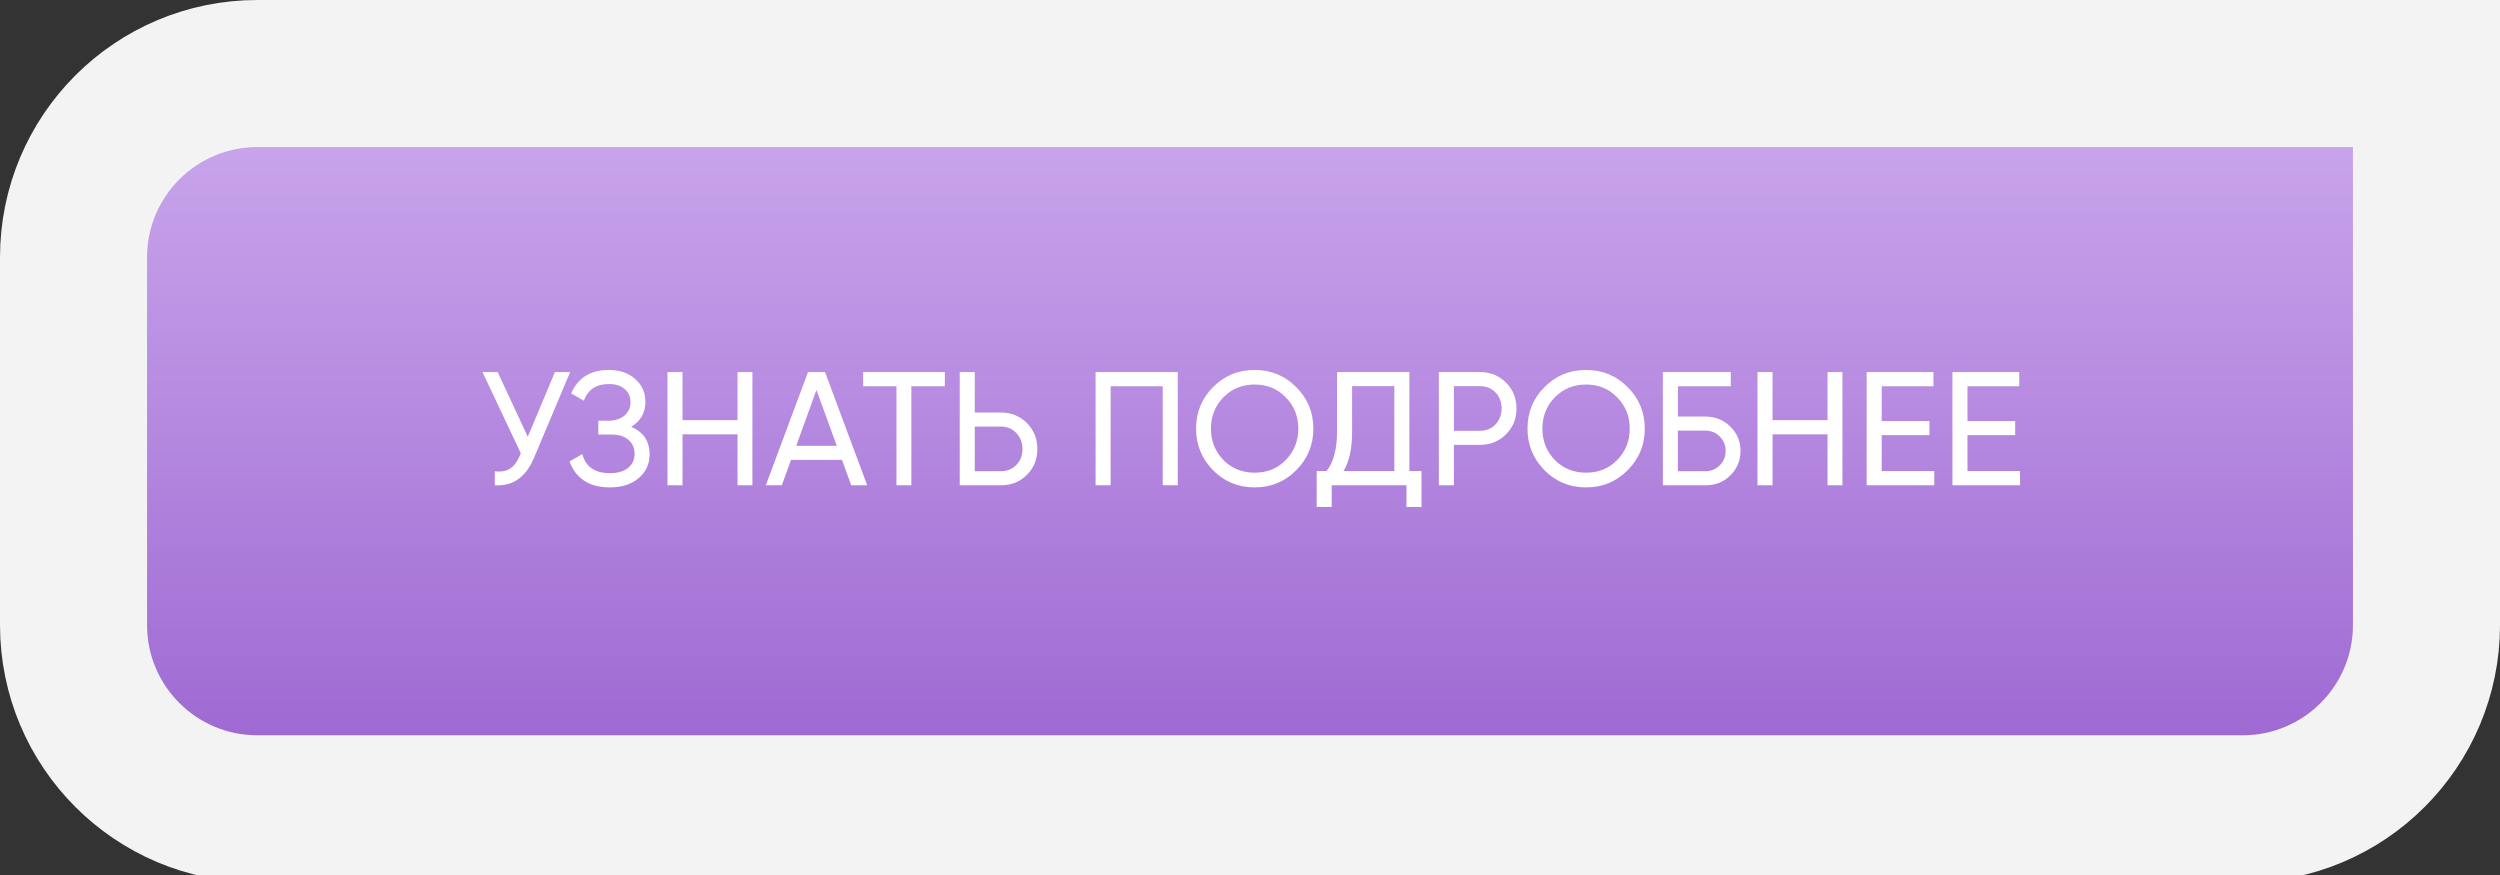
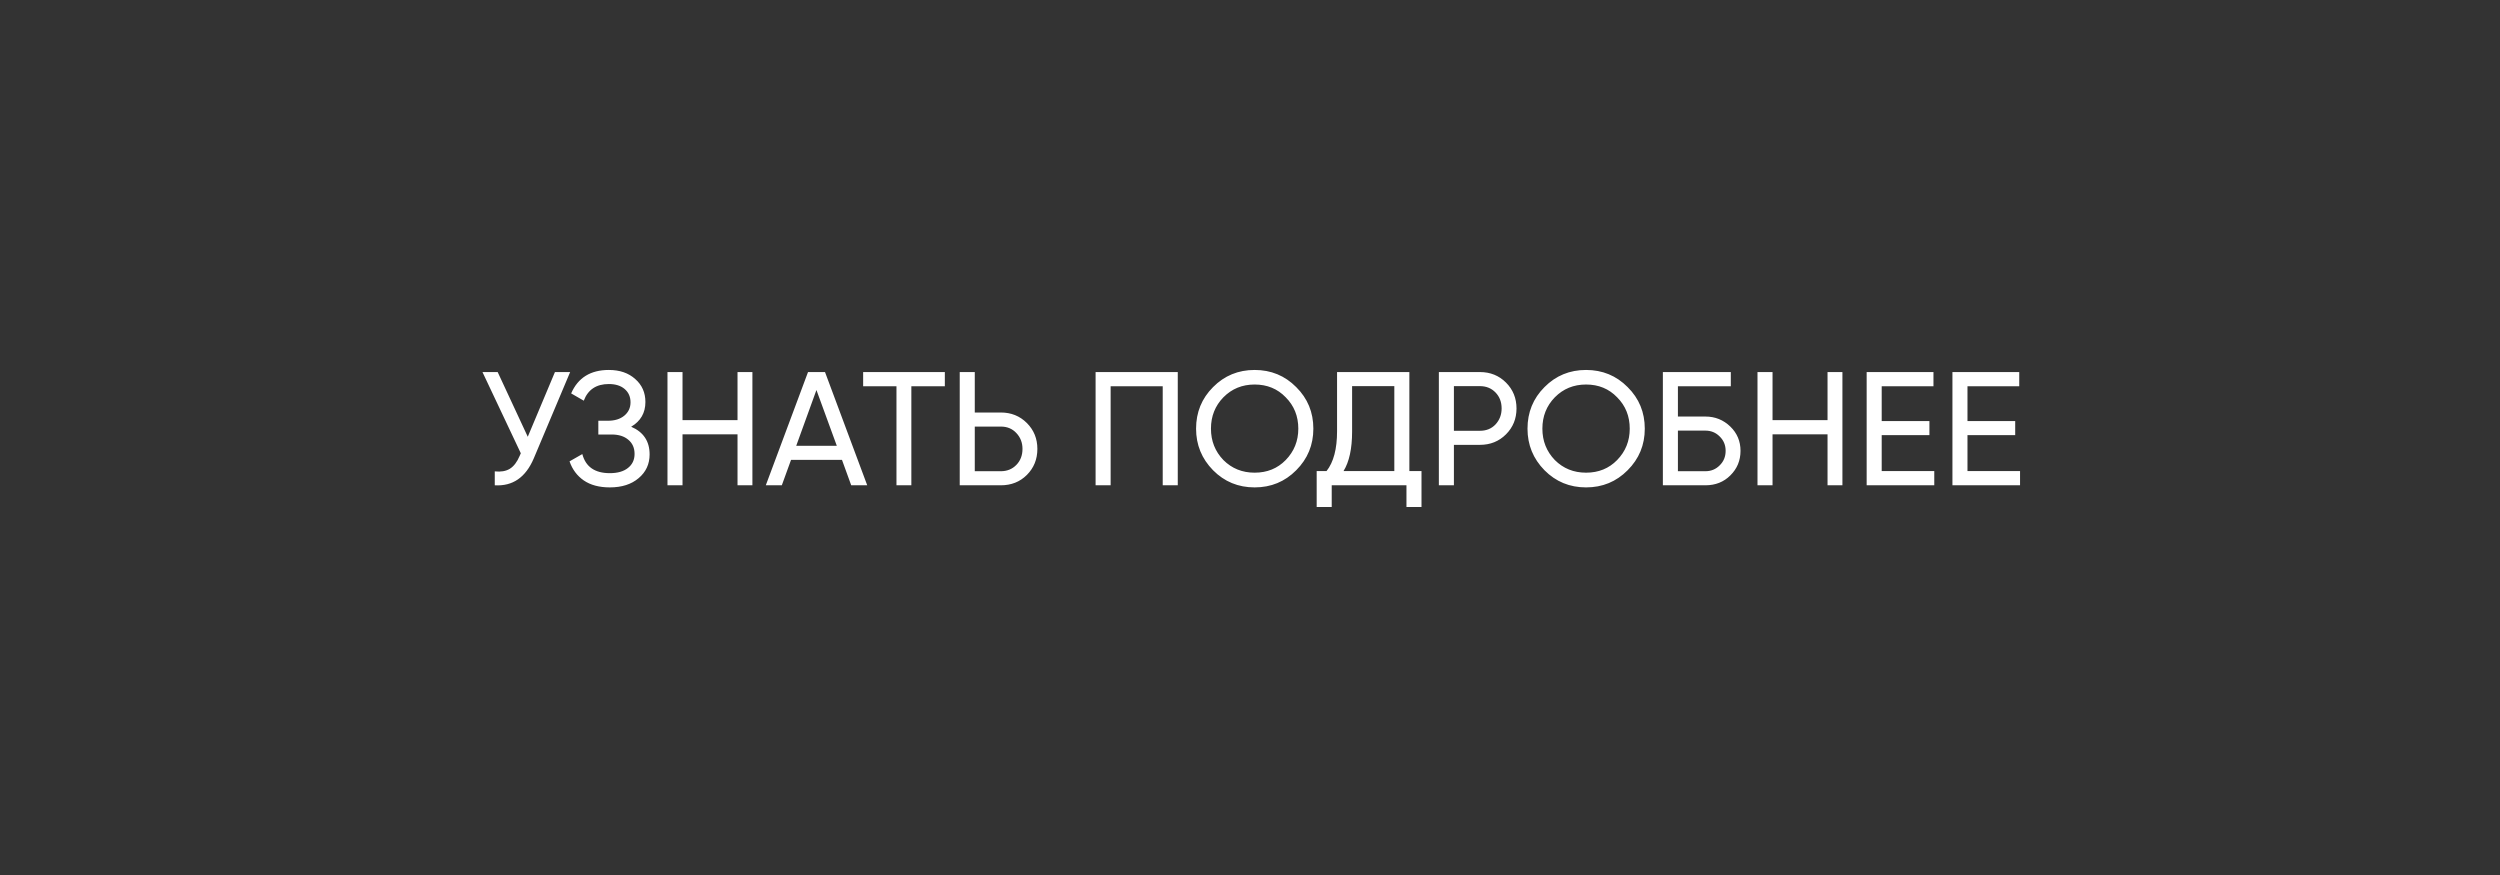
<svg xmlns="http://www.w3.org/2000/svg" width="340" height="119" viewBox="0 0 340 119" fill="none">
  <rect x="0" y="0" width="340" height="119" fill="#333333" stroke="none" />
-   <path d="M330 20V10H320L35 10C21.193 10 10 21.193 10 35L10 85C10 98.807 21.193 110 35 110L305 110C318.807 110 330 98.807 330 85V20Z" fill="url(#paint0_linear_292_2131)" stroke="#F3F3F3" stroke-width="20" />
  <path d="M71.776 59.4L75.472 50.6H77.54L72.59 62.348C71.49 64.929 69.723 66.147 67.288 66V64.108C68.124 64.196 68.806 64.079 69.334 63.756C69.877 63.419 70.324 62.832 70.676 61.996L70.83 61.644L65.616 50.6H67.684L71.776 59.4ZM85.839 58.036C87.511 58.755 88.347 60.009 88.347 61.798C88.347 63.118 87.848 64.196 86.851 65.032C85.868 65.868 84.563 66.286 82.935 66.286C81.498 66.286 80.317 65.971 79.393 65.34C78.484 64.709 77.838 63.844 77.457 62.744L79.195 61.754C79.65 63.485 80.896 64.35 82.935 64.35C83.991 64.35 84.812 64.115 85.399 63.646C86 63.177 86.301 62.539 86.301 61.732C86.301 60.925 86.022 60.287 85.465 59.818C84.908 59.334 84.145 59.092 83.177 59.092H81.373V57.222H82.671C83.595 57.222 84.336 56.995 84.893 56.54C85.465 56.071 85.751 55.462 85.751 54.714C85.751 53.966 85.487 53.365 84.959 52.91C84.431 52.455 83.712 52.228 82.803 52.228C81.102 52.228 79.965 52.983 79.393 54.494L77.677 53.504C78.601 51.377 80.31 50.314 82.803 50.314C84.284 50.314 85.48 50.725 86.389 51.546C87.313 52.353 87.775 53.394 87.775 54.67C87.775 56.151 87.13 57.273 85.839 58.036ZM100.303 57.134V50.6H102.327V66H100.303V59.07H92.823V66H90.777V50.6H92.823V57.134H100.303ZM117.943 66H115.765L114.511 62.546H107.581L106.327 66H104.149L109.891 50.6H112.201L117.943 66ZM111.035 53.042L108.285 60.632H113.807L111.035 53.042ZM117.388 50.6H128.498V52.536H123.944V66H121.92V52.536H117.388V50.6ZM132.569 56.1H136.111C137.519 56.1 138.7 56.577 139.653 57.53C140.606 58.483 141.083 59.657 141.083 61.05C141.083 62.458 140.606 63.639 139.653 64.592C138.714 65.531 137.534 66 136.111 66H130.523V50.6H132.569V56.1ZM132.569 64.086H136.111C136.962 64.086 137.666 63.8 138.223 63.228C138.78 62.656 139.059 61.93 139.059 61.05C139.059 60.199 138.78 59.481 138.223 58.894C137.68 58.307 136.976 58.014 136.111 58.014H132.569V64.086ZM149 50.6H160.176V66H158.13V52.536H151.046V66H149V50.6ZM162.666 58.3C162.666 56.071 163.436 54.186 164.976 52.646C166.516 51.091 168.401 50.314 170.63 50.314C172.859 50.314 174.744 51.091 176.284 52.646C177.839 54.186 178.616 56.071 178.616 58.3C178.616 60.515 177.839 62.399 176.284 63.954C174.744 65.509 172.859 66.286 170.63 66.286C168.401 66.286 166.516 65.509 164.976 63.954C163.436 62.385 162.666 60.5 162.666 58.3ZM176.57 58.3C176.57 56.599 175.998 55.176 174.854 54.032C173.739 52.873 172.331 52.294 170.63 52.294C168.943 52.294 167.528 52.873 166.384 54.032C165.255 55.191 164.69 56.613 164.69 58.3C164.69 59.972 165.255 61.395 166.384 62.568C167.528 63.712 168.943 64.284 170.63 64.284C172.331 64.284 173.739 63.712 174.854 62.568C175.998 61.395 176.57 59.972 176.57 58.3ZM191.674 50.6V64.064H193.324V68.948H191.278V66H181.114V68.948H179.068V64.064H180.41C181.364 62.861 181.84 61.057 181.84 58.652V50.6H191.674ZM182.72 64.064H189.628V52.514H183.886V58.696C183.886 61.013 183.498 62.803 182.72 64.064ZM195.685 50.6H201.273C202.681 50.6 203.862 51.077 204.815 52.03C205.768 52.983 206.245 54.157 206.245 55.55C206.245 56.943 205.768 58.117 204.815 59.07C203.862 60.023 202.681 60.5 201.273 60.5H197.731V66H195.685V50.6ZM197.731 58.586H201.273C202.138 58.586 202.842 58.3 203.385 57.728C203.942 57.127 204.221 56.401 204.221 55.55C204.221 54.67 203.942 53.944 203.385 53.372C202.828 52.8 202.124 52.514 201.273 52.514H197.731V58.586ZM207.74 58.3C207.74 56.071 208.51 54.186 210.05 52.646C211.59 51.091 213.475 50.314 215.704 50.314C217.934 50.314 219.818 51.091 221.358 52.646C222.913 54.186 223.69 56.071 223.69 58.3C223.69 60.515 222.913 62.399 221.358 63.954C219.818 65.509 217.934 66.286 215.704 66.286C213.475 66.286 211.59 65.509 210.05 63.954C208.51 62.385 207.74 60.5 207.74 58.3ZM221.644 58.3C221.644 56.599 221.072 55.176 219.928 54.032C218.814 52.873 217.406 52.294 215.704 52.294C214.018 52.294 212.602 52.873 211.458 54.032C210.329 55.191 209.764 56.613 209.764 58.3C209.764 59.972 210.329 61.395 211.458 62.568C212.602 63.712 214.018 64.284 215.704 64.284C217.406 64.284 218.814 63.712 219.928 62.568C221.072 61.395 221.644 59.972 221.644 58.3ZM228.196 56.65H231.936C233.256 56.65 234.385 57.105 235.324 58.014C236.248 58.909 236.71 60.009 236.71 61.314C236.71 62.634 236.248 63.749 235.324 64.658C234.429 65.553 233.3 66 231.936 66H226.15V50.6H235.39V52.536H228.196V56.65ZM228.196 64.086H231.936C232.699 64.086 233.344 63.822 233.872 63.294C234.415 62.766 234.686 62.106 234.686 61.314C234.686 60.537 234.415 59.884 233.872 59.356C233.344 58.828 232.699 58.564 231.936 58.564H228.196V64.086ZM248.545 57.134V50.6H250.569V66H248.545V59.07H241.065V66H239.019V50.6H241.065V57.134H248.545ZM255.911 59.18V64.064H263.061V66H253.865V50.6H262.951V52.536H255.911V57.266H262.401V59.18H255.911ZM267.577 59.18V64.064H274.727V66H265.531V50.6H274.617V52.536H267.577V57.266H274.067V59.18H267.577Z" fill="white" />
  <defs>
    <linearGradient id="paint0_linear_292_2131" x1="170" y1="20" x2="170" y2="100" gradientUnits="userSpaceOnUse">
      <stop stop-color="#C8A4EB" />
      <stop offset="1" stop-color="#9F6AD3" />
    </linearGradient>
  </defs>
</svg>